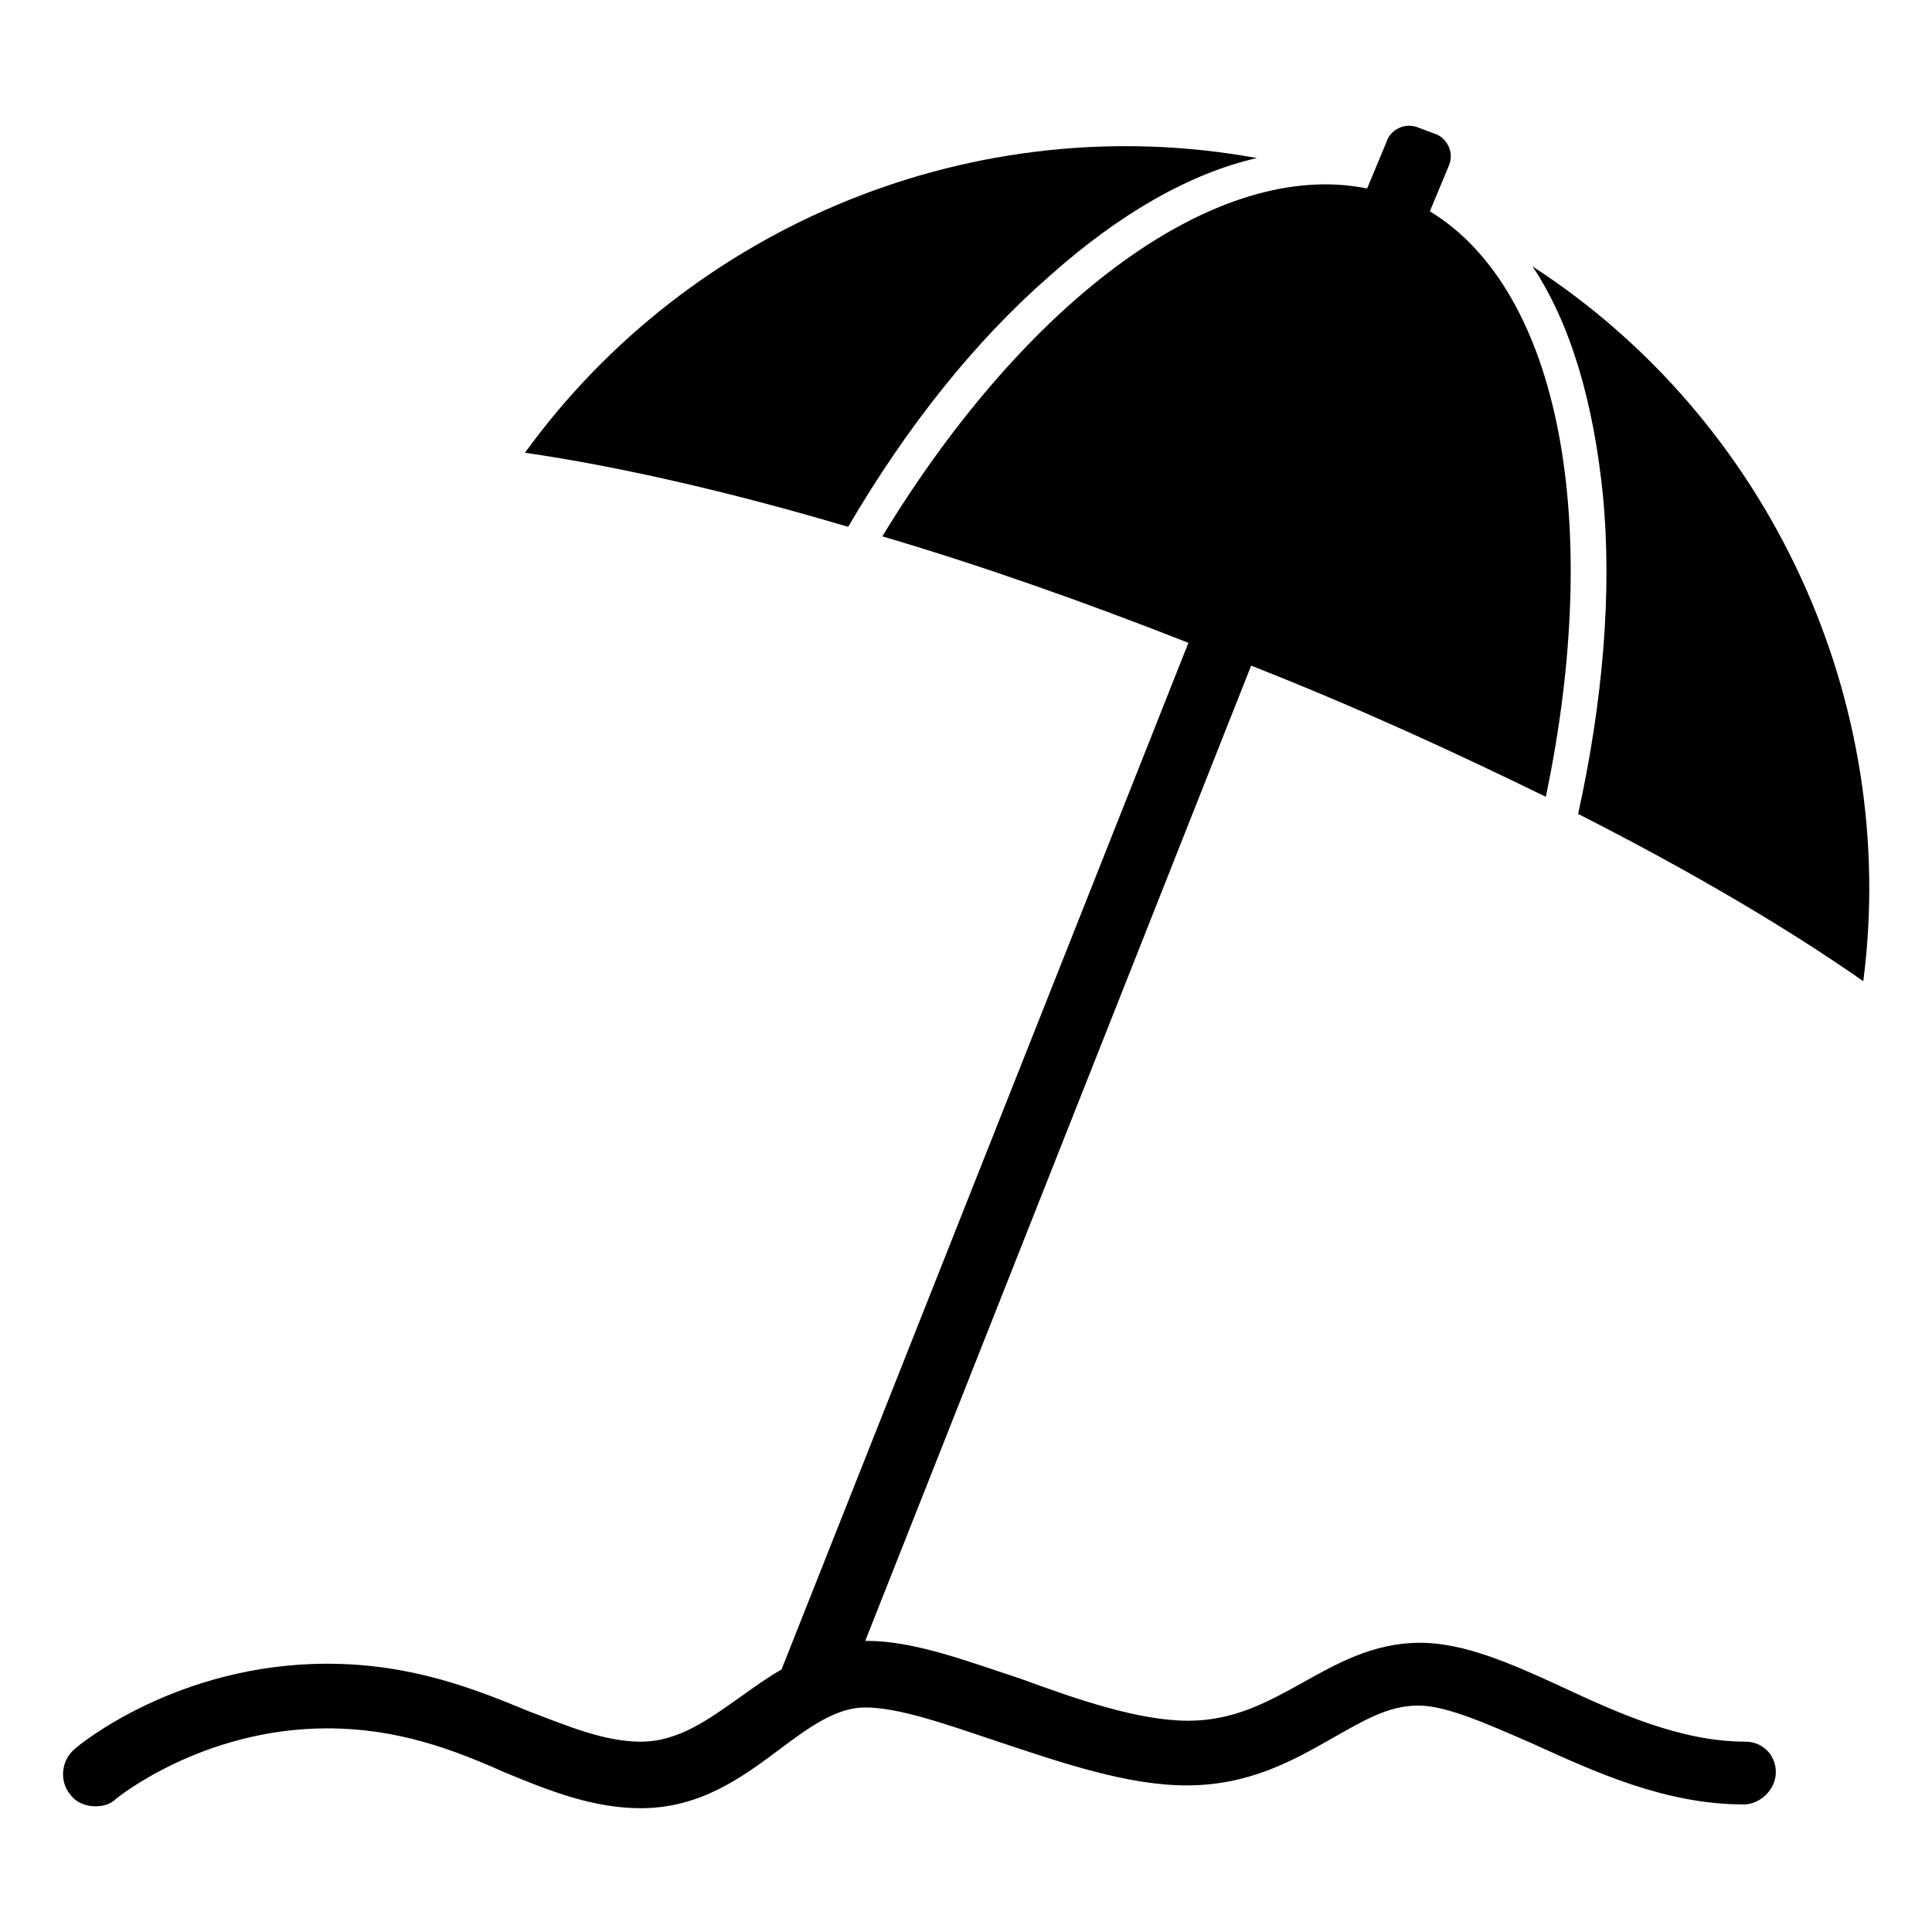
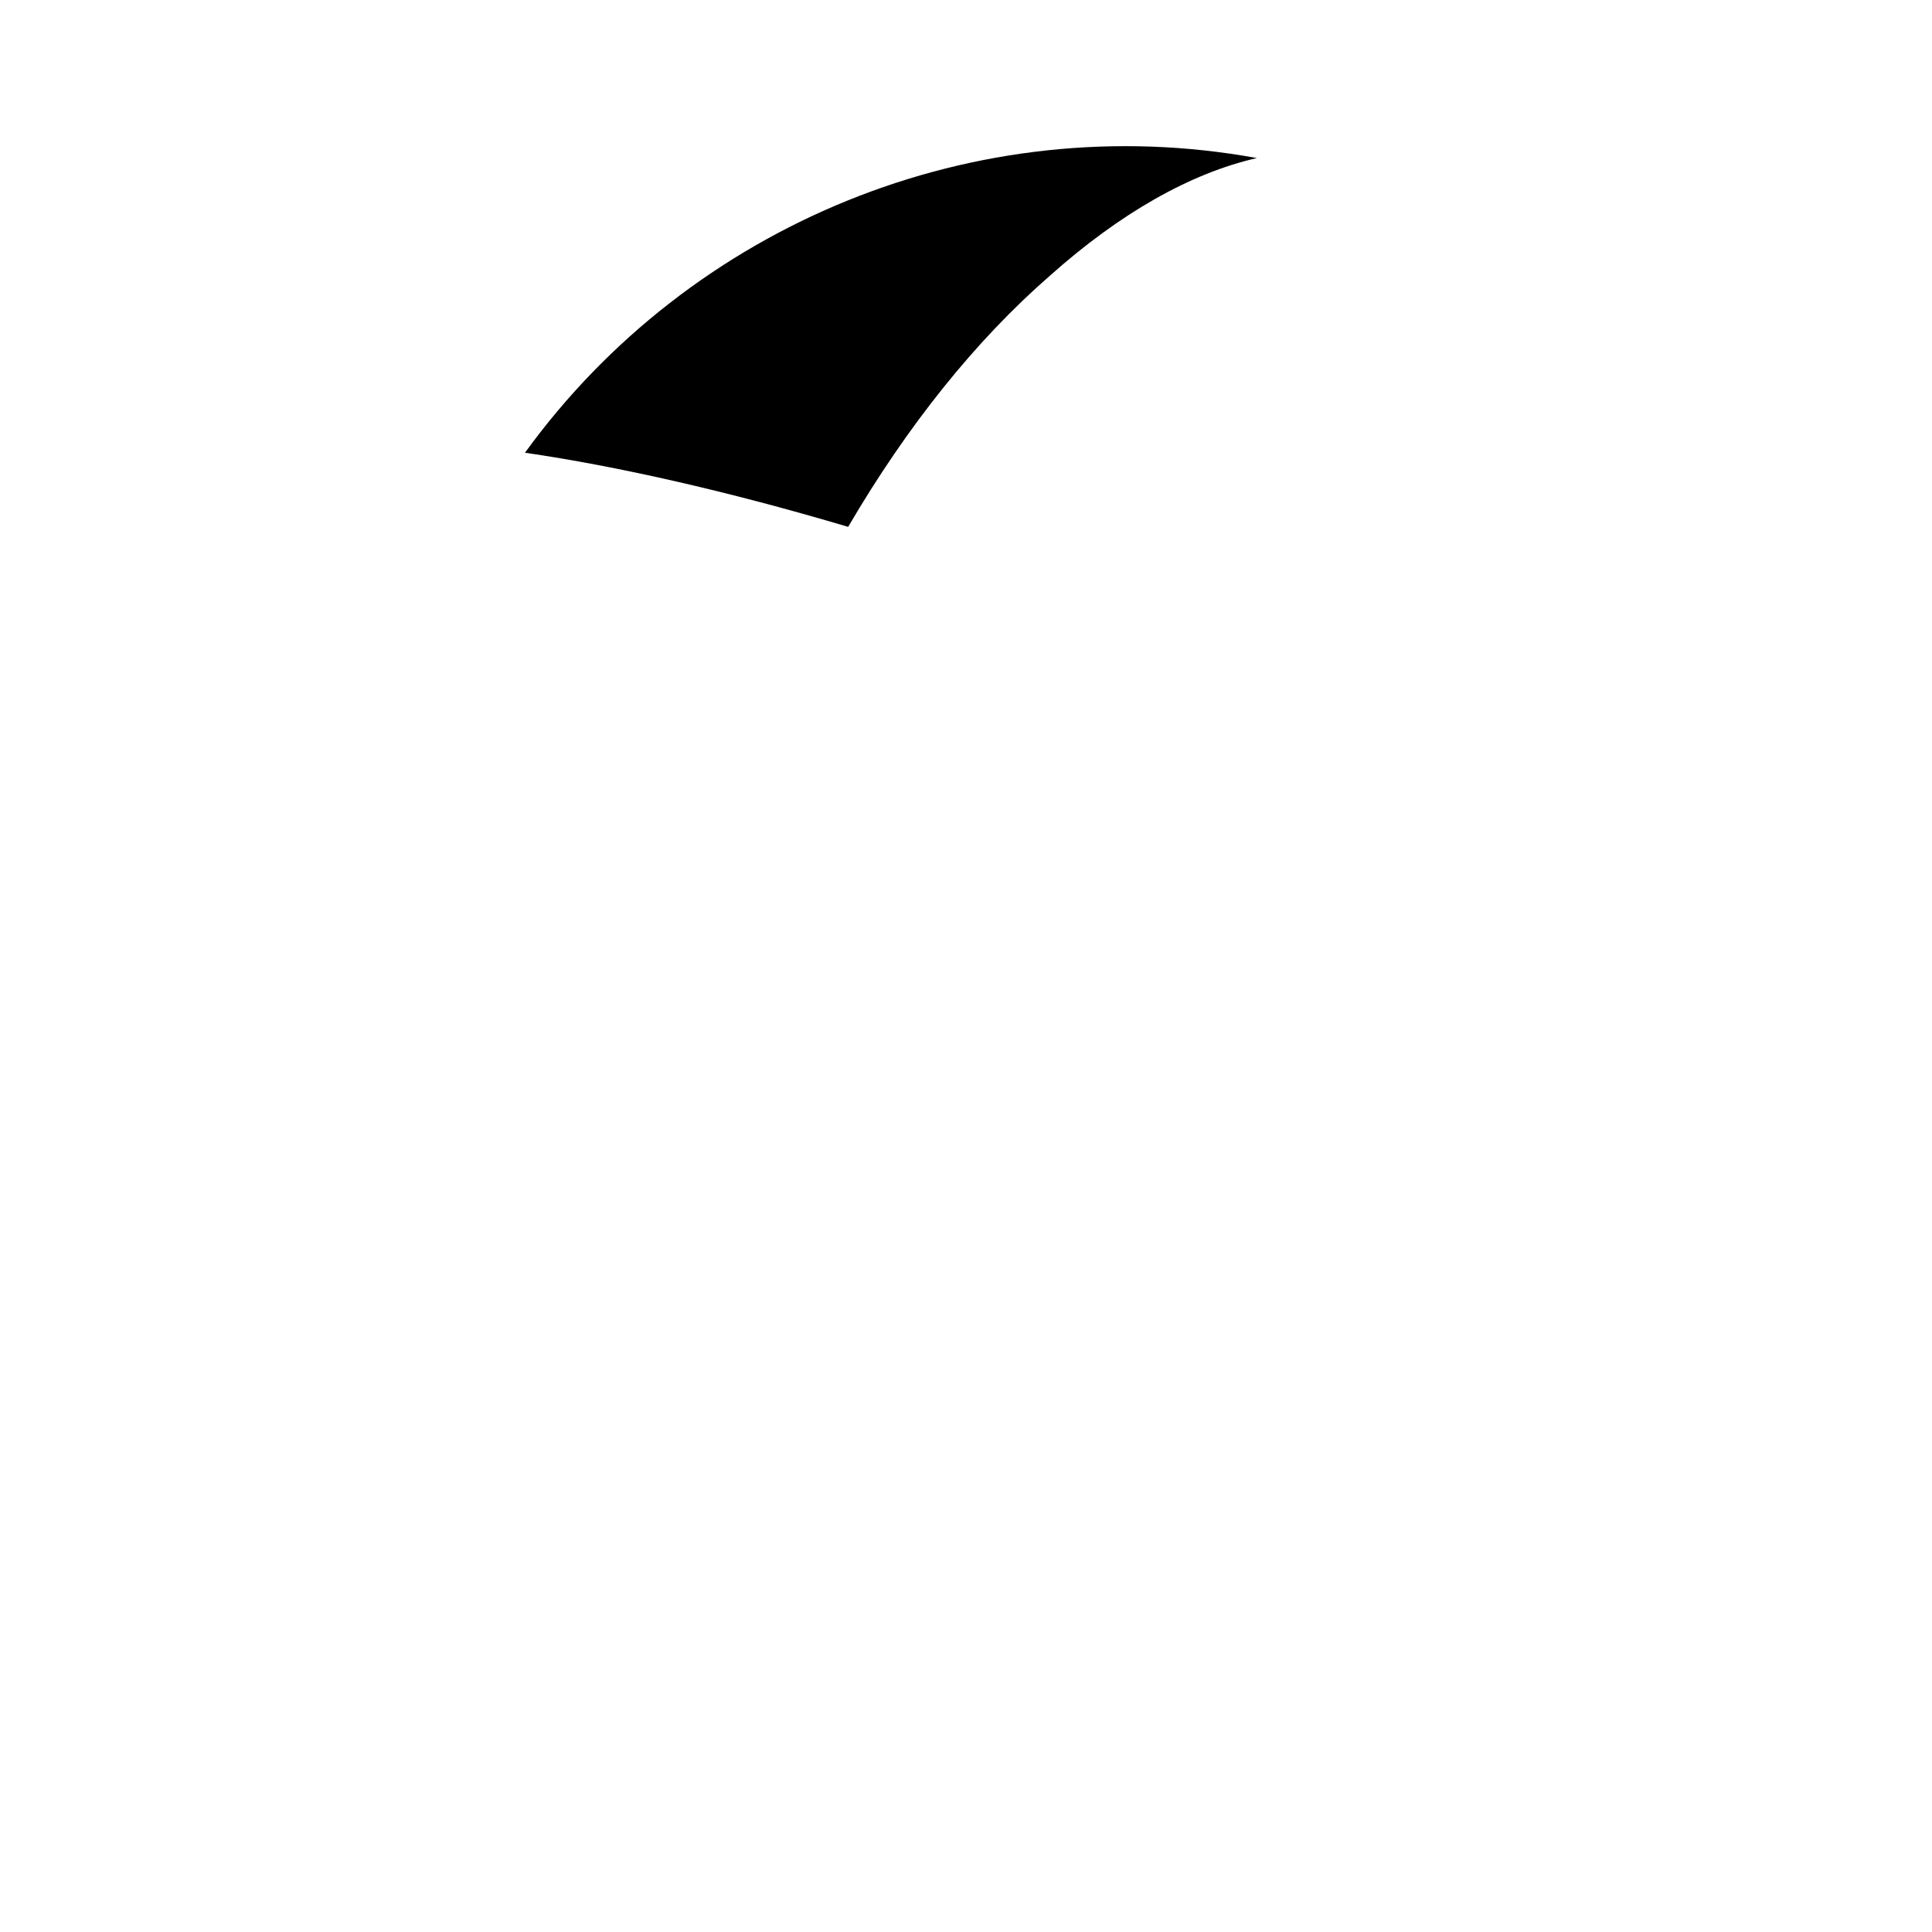
<svg xmlns="http://www.w3.org/2000/svg" fill="#000000" width="800px" height="800px" version="1.1" viewBox="144 144 512 512">
  <g>
    <path d="m422.17 217.12c18.641-16.625 37.281-27.207 54.914-31.234-74.562-13.602-150.14 17.633-193.96 78.09 24.184 3.527 53.402 10.078 85.648 19.648 15.613-26.703 33.75-49.375 53.402-66.504z" />
-     <path d="m550.13 214.6c10.078 15.113 16.121 35.77 18.641 60.457 2.519 25.695 0 54.914-6.551 84.641 29.727 15.113 55.418 30.23 75.57 44.336 9.574-74.062-24.684-148.62-87.66-189.43z" />
-     <path d="m606.56 605.55c-17.129 0-33.754-7.559-48.871-14.609-13.098-6.047-25.695-11.586-37.281-11.586-12.594 0-22.168 5.543-31.234 10.578-9.07 5.039-18.137 10.078-30.23 10.078-13.098 0-29.223-5.543-44.336-11.082-15.113-5.039-28.719-10.078-40.809-10.078h-0.504l102.27-258.45c28.215 11.082 54.41 23.176 78.09 34.762 15.113-72.043 4.031-134.01-30.73-155.17l5.039-12.09c1.512-3.527-0.504-7.559-4.031-8.566l-4.031-1.512c-3.527-1.512-7.559 0.504-8.566 4.031l-5.039 12.09c-39.801-8.062-90.184 29.223-128.47 92.195 25.695 7.559 52.898 17.129 81.113 28.215l-107.82 272.06c-3.527 2.016-7.055 4.535-10.578 7.055-8.566 6.047-16.625 12.09-26.703 12.09-9.574 0-19.145-4.031-29.727-8.062-14.609-6.047-31.234-12.594-53.402-12.594-39.801 0-66 21.664-67.008 22.672-3.527 3.023-4.031 8.566-1.008 12.09 1.512 2.016 4.031 3.023 6.551 3.023 2.016 0 4.031-0.504 5.543-2.016 0 0 22.672-18.641 55.922-18.641 18.641 0 33.25 5.543 46.855 11.586 12.09 5.039 23.68 9.574 36.273 9.574 15.617 0 26.703-8.062 36.777-15.617 8.062-6.047 15.113-11.082 22.672-11.082 9.07 0 21.664 4.535 35.266 9.07 16.625 5.543 34.258 11.586 49.879 11.586 16.625 0 28.215-6.551 38.793-12.594 8.062-4.535 14.609-8.566 22.672-8.566 7.559 0 18.641 5.039 30.23 10.078 16.625 7.559 35.266 16.121 55.922 16.121 4.535 0 8.566-4.031 8.566-8.566 0.004-4.543-3.523-8.066-8.059-8.066z" />
+     <path d="m550.13 214.6z" />
  </g>
</svg>